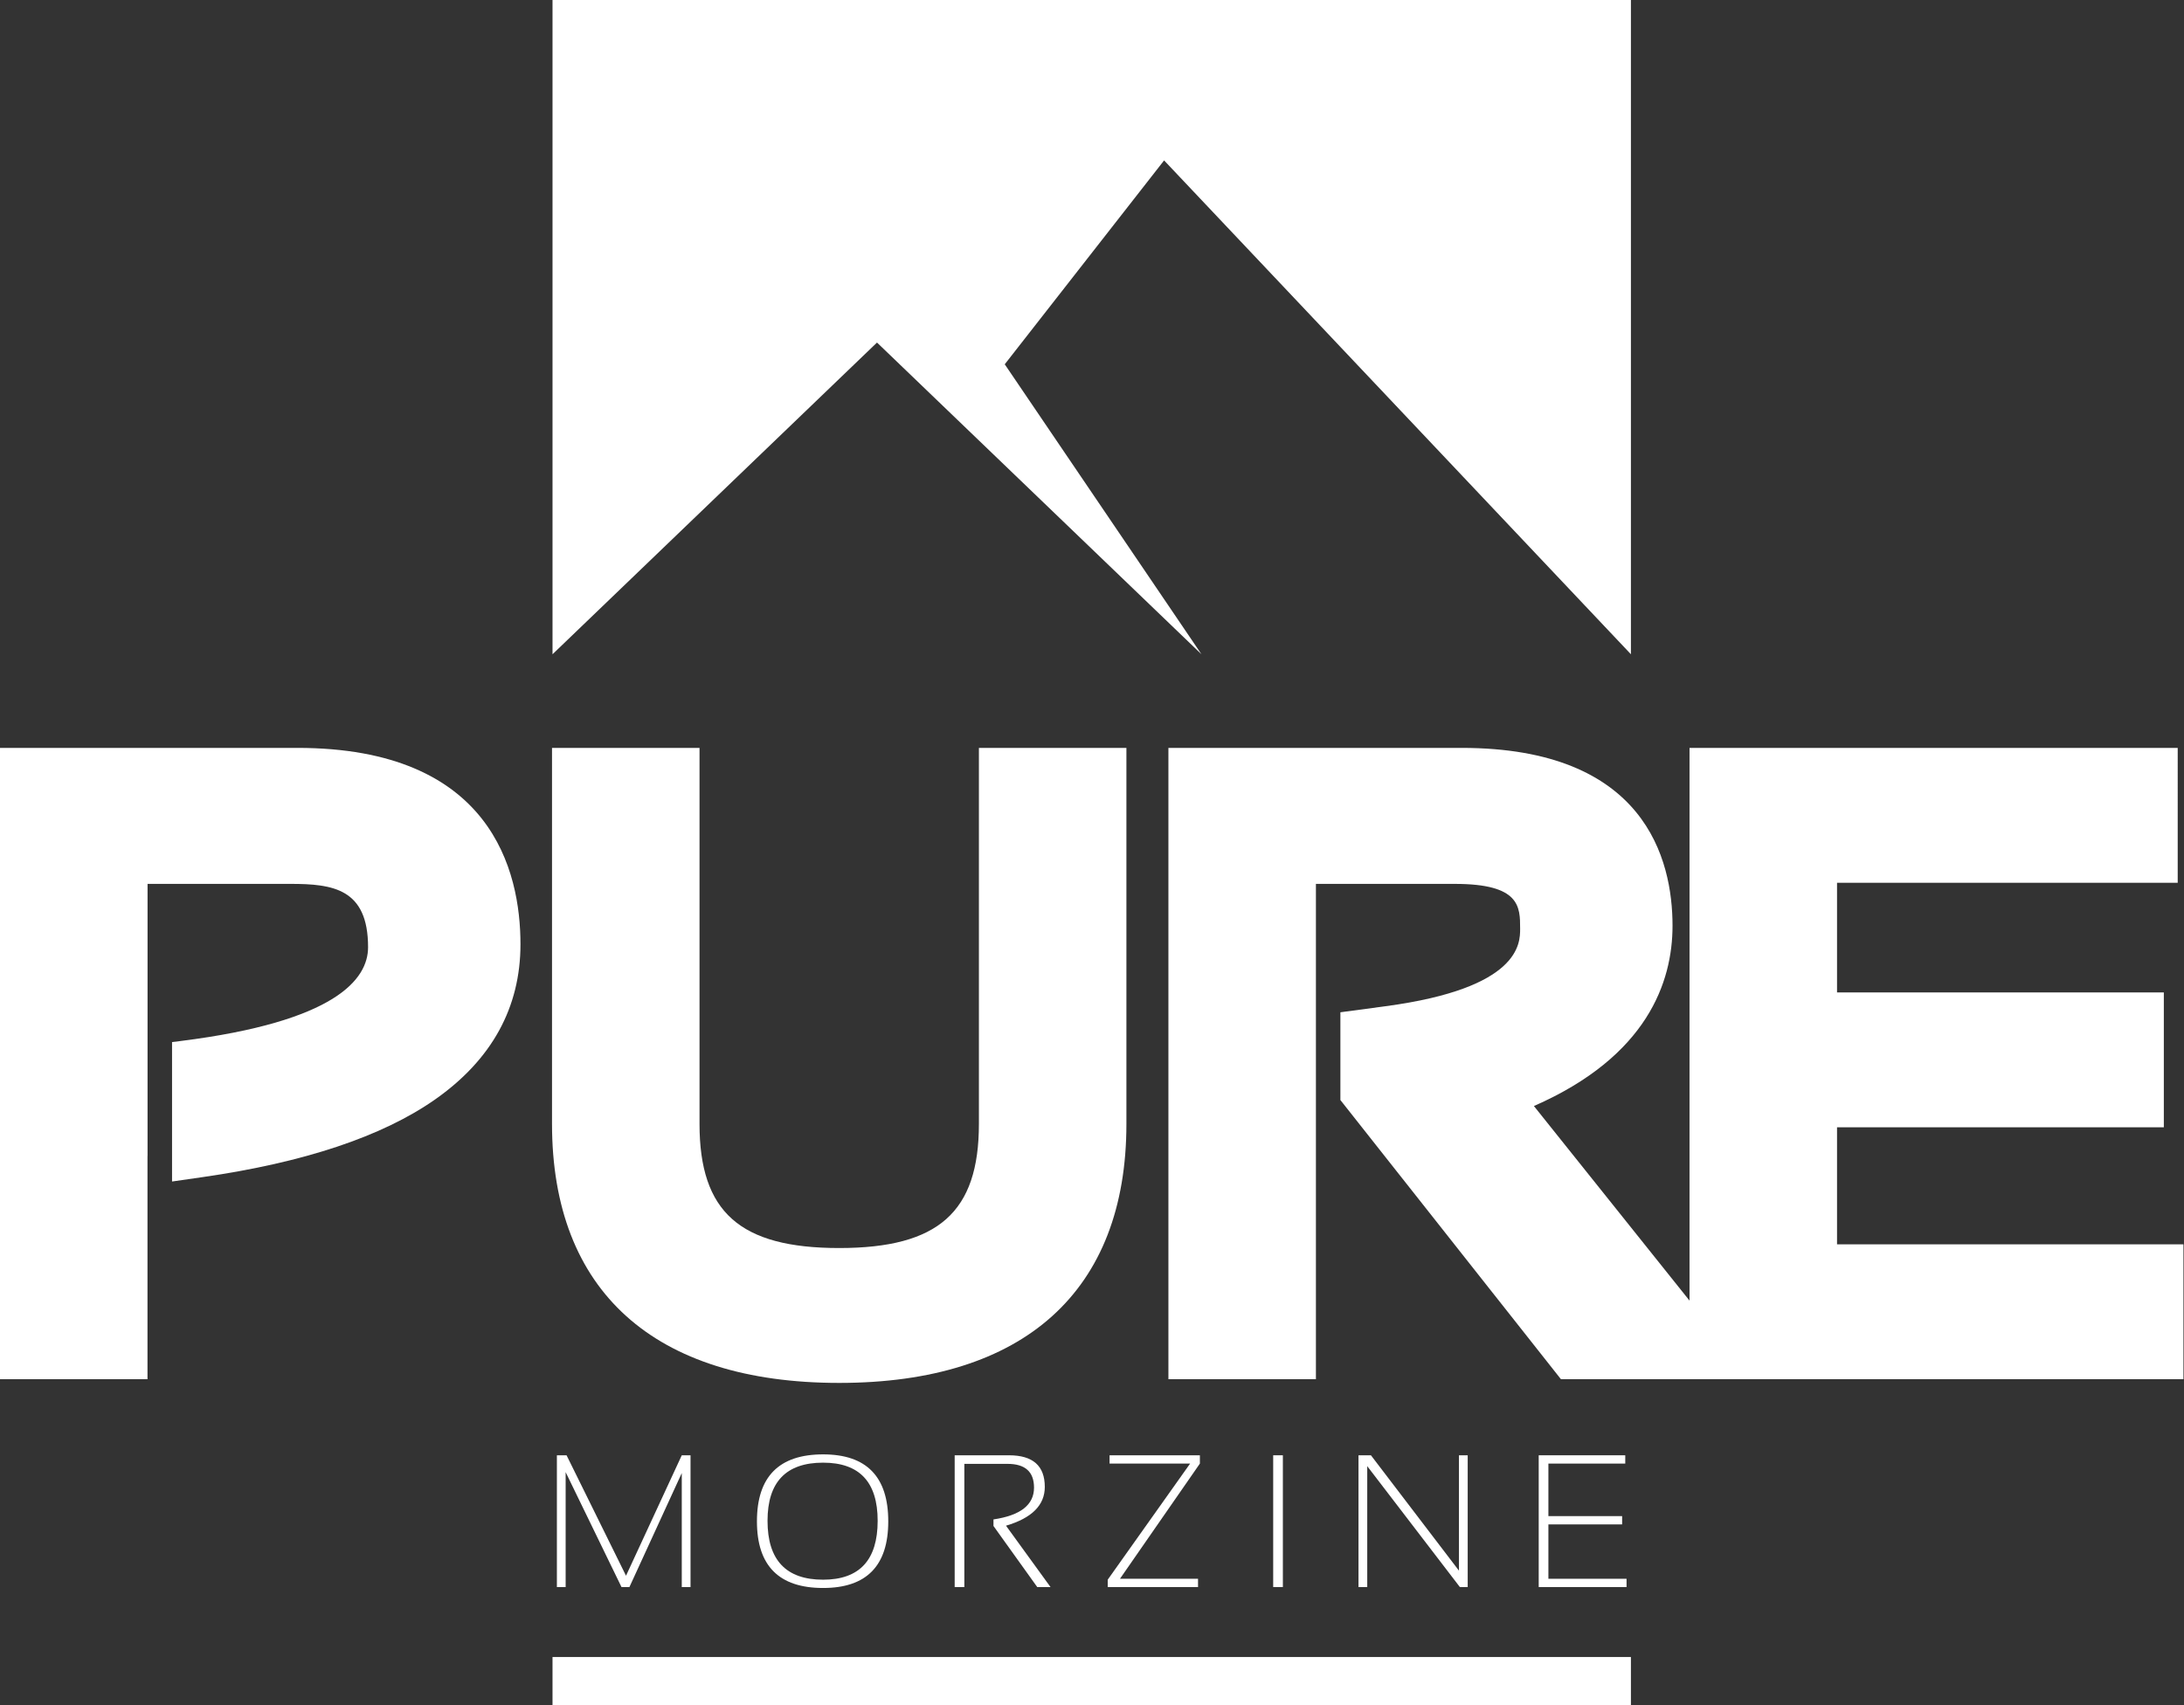
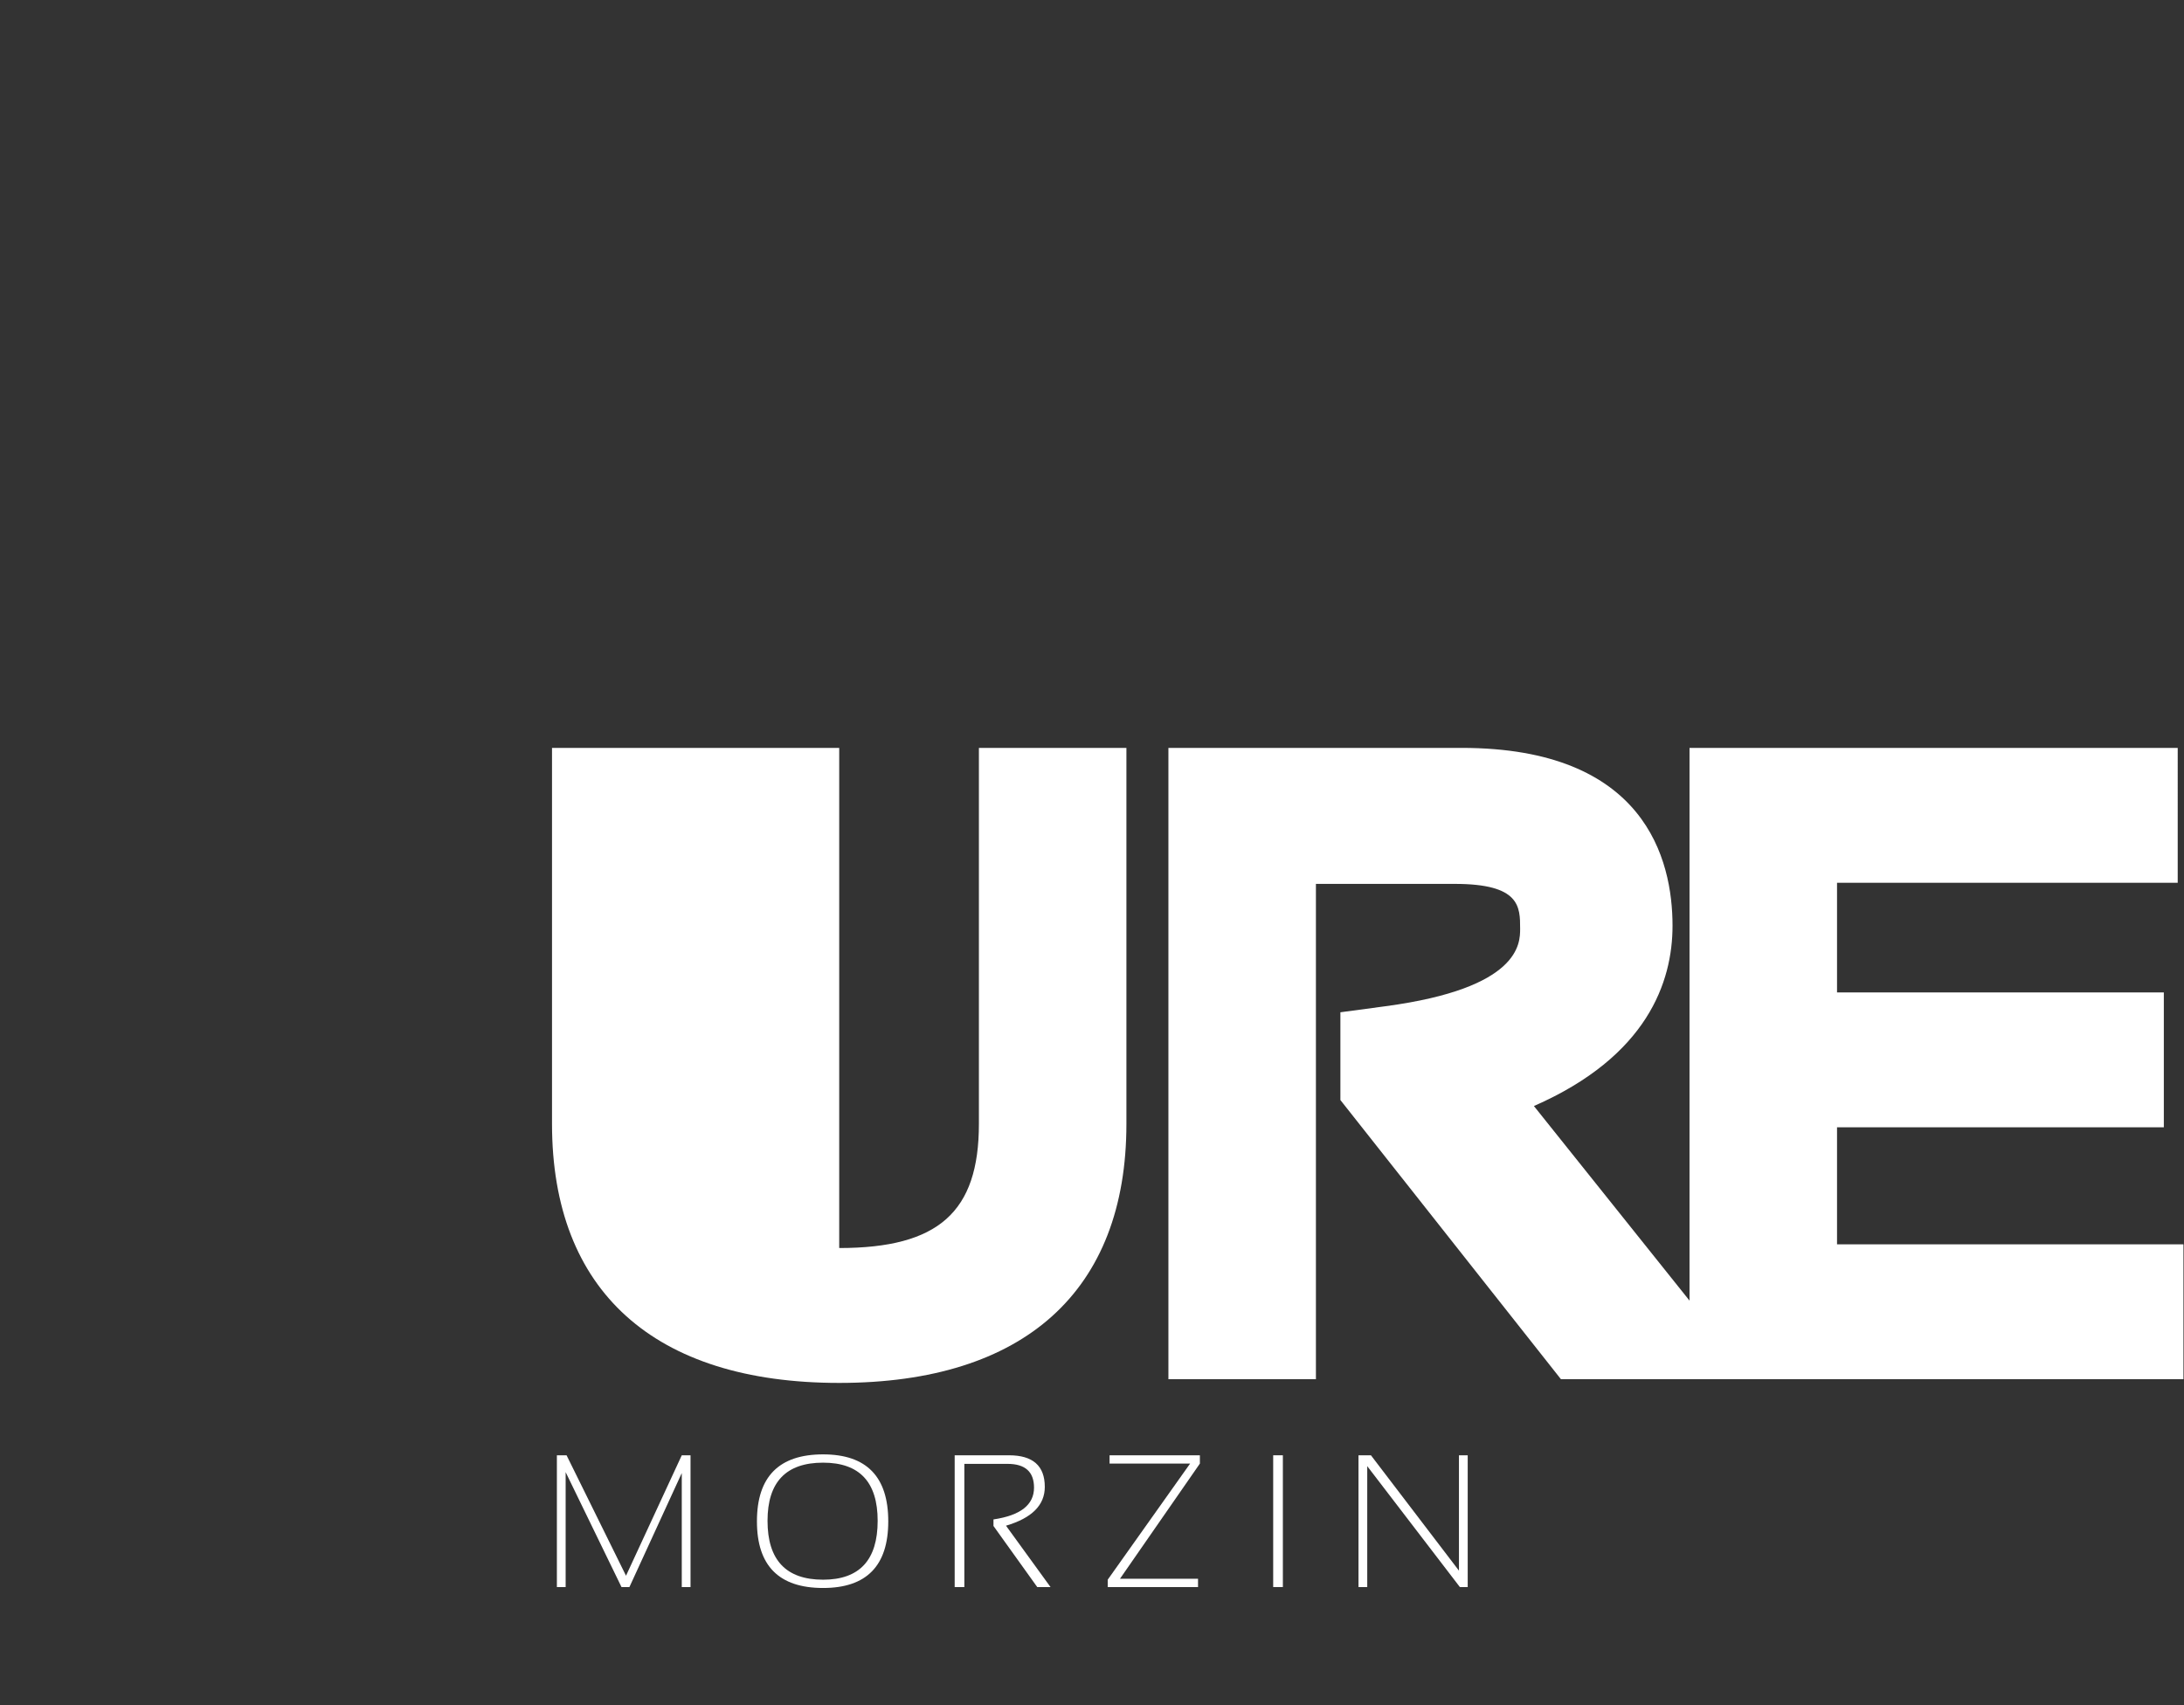
<svg xmlns="http://www.w3.org/2000/svg" version="1.1" id="Layer_1" x="0px" y="0px" width="711.401px" height="555.599px" viewBox="0 0 711.401 555.599" enable-background="new 0 0 711.401 555.599" xml:space="preserve">
  <rect x="0" y="0" width="711.401" height="555.599" fill="#333333" stroke="none" />
  <g>
-     <rect x="179.975" y="539.831" fill-rule="evenodd" clip-rule="evenodd" fill="#FFFFFF" width="351.27" height="15.874" />
-     <polygon fill-rule="evenodd" clip-rule="evenodd" fill="#FFFFFF" points="531.245,213.146 531.245,0 179.975,0 179.975,213.149    285.667,111.595 391.355,213.151 327.279,118.679 379.184,52.261  " />
-     <path fill="#FFFFFF" d="M318.861,366.162c0,28.717-13.182,40.427-45.502,40.427c-32.319,0-45.502-11.71-45.502-40.427V243.65   H179.81v122.512c0,54.407,33.222,84.37,93.55,84.37c60.325,0,93.549-29.963,93.549-84.37V243.65h-48.047V366.162z" />
+     <path fill="#FFFFFF" d="M318.861,366.162c0,28.717-13.182,40.427-45.502,40.427V243.65   H179.81v122.512c0,54.407,33.222,84.37,93.55,84.37c60.325,0,93.549-29.963,93.549-84.37V243.65h-48.047V366.162z" />
    <path fill="#FFFFFF" d="M598.382,405.382v-38.129h106.451v-43.944H598.382v-35.714h110.971V243.65h-159.02v180.071l-50.688-63.396   c36.975-16.197,45.154-40.456,45.154-58.733c0-21.641-8.92-57.941-68.666-57.941H380.59v205.676h48.048v-161.37h45.234   c21.285,0,21.285,7.423,21.285,14.598c0,4.794,0,19.383-43.838,25.255l-14.709,1.973v28.593l71.84,90.952h41.883h20.475H711.22   v-43.944H598.382z" />
-     <path fill="#FFFFFF" d="M96.876,243.65H0v205.676h48.045v-72.774l0.02,0.048v-36.102v-52.542h7.975h38.573   c13.831,0,25.278,1.553,25.278,20.633c0,10.438-10.584,24.211-60.996,30.549l-2.855,0.356v45.425l9.932-1.43   c33.094-4.755,58.575-13.264,75.735-25.293c18.465-12.942,27.827-29.954,27.827-50.573   C169.535,283.73,160.096,243.65,96.876,243.65" />
    <polygon fill="#FFFFFF" points="181.397,517.038 181.397,474.11 184.55,474.11 203.913,513.347 222.075,474.11 224.927,474.11    224.927,517.038 222.075,517.038 222.075,479.903 205.024,517.038 202.442,517.038 184.25,479.604 184.25,517.038  " />
    <path fill="#FFFFFF" d="M246.559,495.634c0-14.55,7.184-21.822,21.553-21.822c14.149,0,21.224,7.272,21.224,21.822   c0,14.471-7.075,21.706-21.224,21.706C253.743,517.34,246.559,510.104,246.559,495.634 M268.112,514.638   c11.848,0,17.772-6.396,17.772-19.185c0-12.626-5.924-18.942-17.772-18.942c-12.066,0-18.102,6.316-18.102,18.942   C250.011,508.241,256.046,514.638,268.112,514.638" />
    <path fill="#FFFFFF" d="M310.969,517.038V474.11h17.711c7.764,0,11.646,3.433,11.646,10.296c0,5.943-4.211,10.158-12.639,12.638   l14.503,19.994h-4.325l-14.258-19.902v-2.133c8.807-1.301,13.209-4.752,13.209-10.356c0-5.164-2.884-7.744-8.646-7.744h-14.05   v40.136H310.969z" />
    <polygon fill="#FFFFFF" points="390.84,474.11 390.84,476.813 364.811,514.337 390.238,514.337 390.238,517.038 360.82,517.038    360.82,514.638 387.658,476.813 361.422,476.813 361.422,474.11  " />
    <rect x="414.72" y="474.11" fill="#FFFFFF" width="3.152" height="42.928" />
    <polygon fill="#FFFFFF" points="442.507,517.038 442.507,474.11 446.56,474.11 475.229,511.695 475.229,474.11 478.079,474.11    478.079,517.038 475.528,517.038 445.356,477.652 445.356,517.038  " />
-     <polygon fill="#FFFFFF" points="529.401,474.11 529.401,476.813 504.364,476.813 504.364,493.925 528.38,493.925 528.38,496.626    504.364,496.626 504.364,514.337 529.821,514.337 529.821,517.038 501.21,517.038 501.21,474.11  " />
  </g>
</svg>